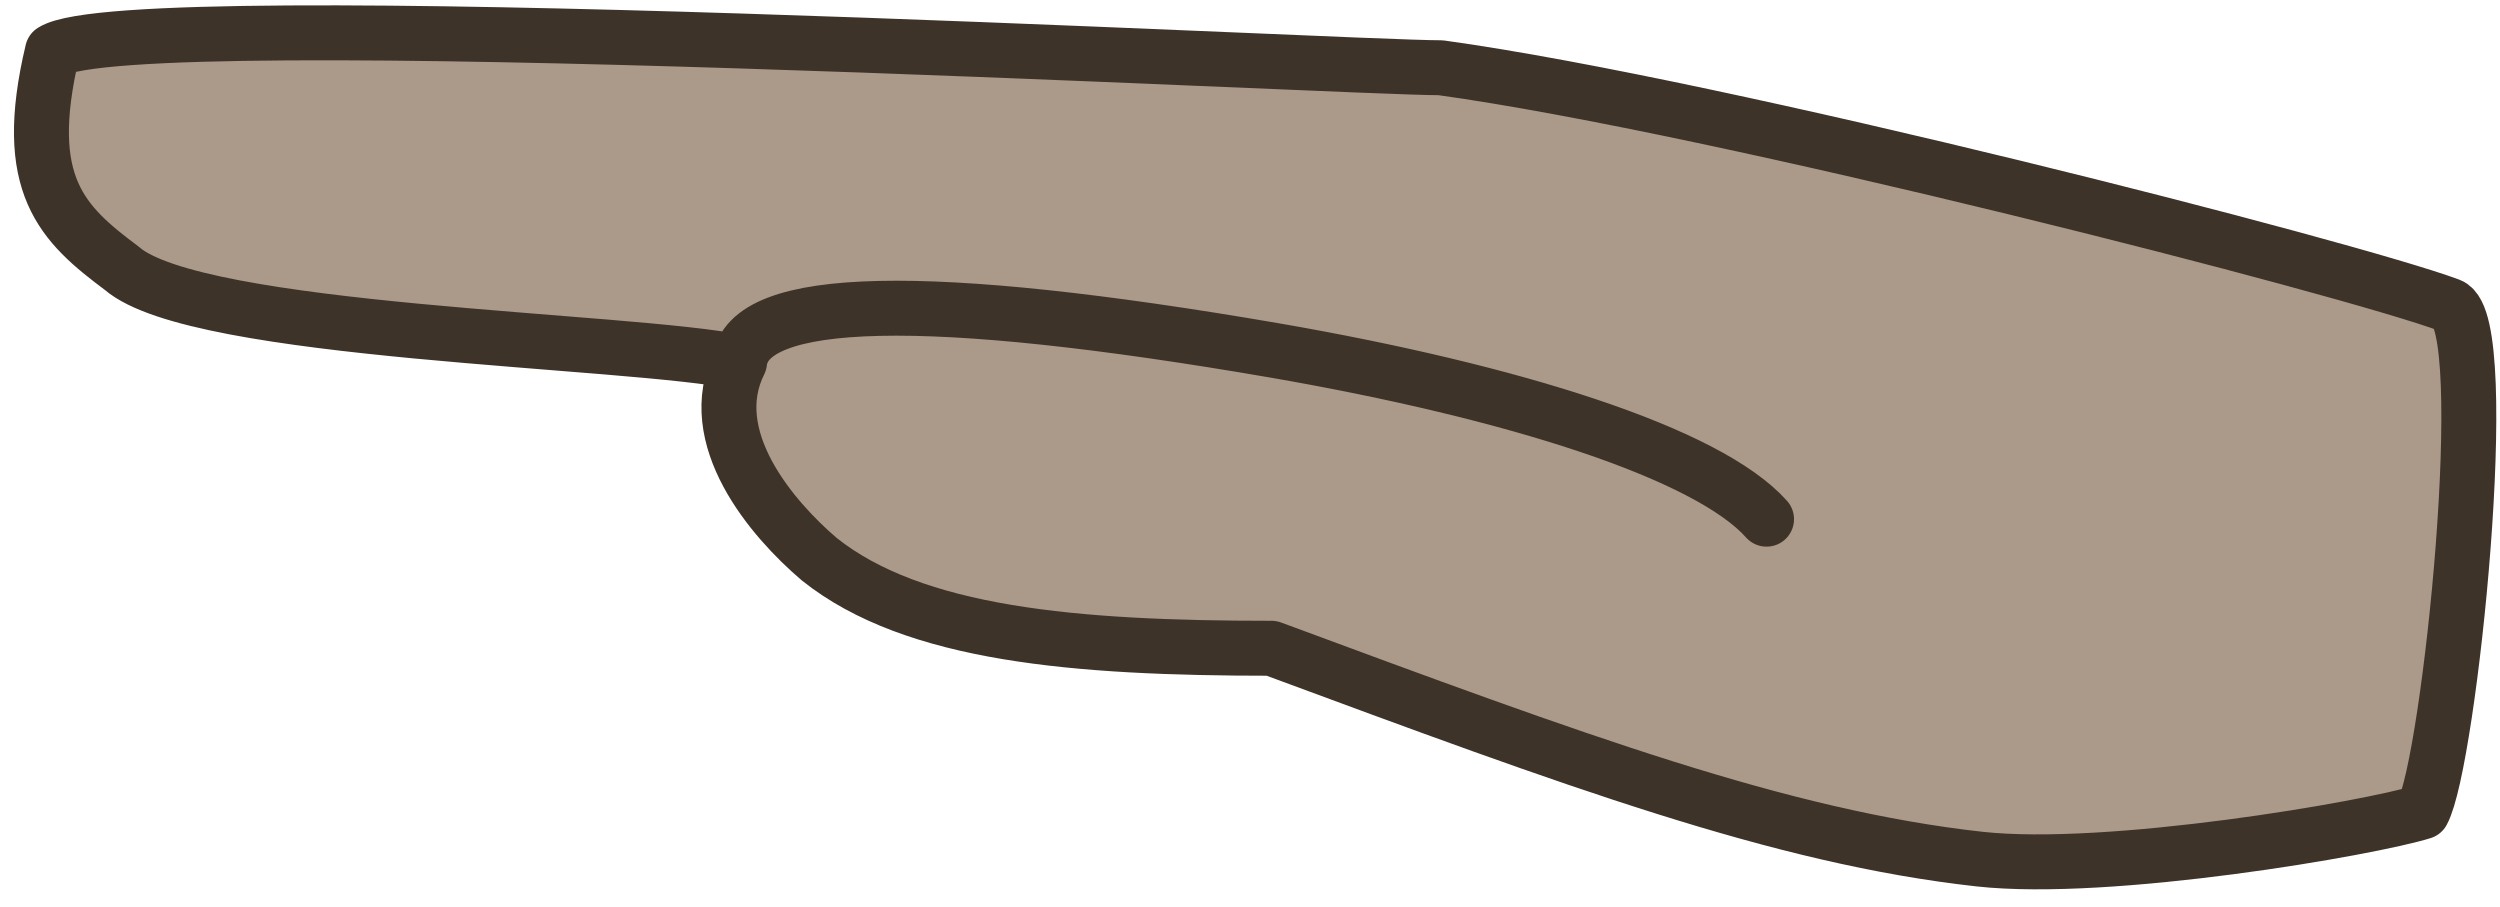
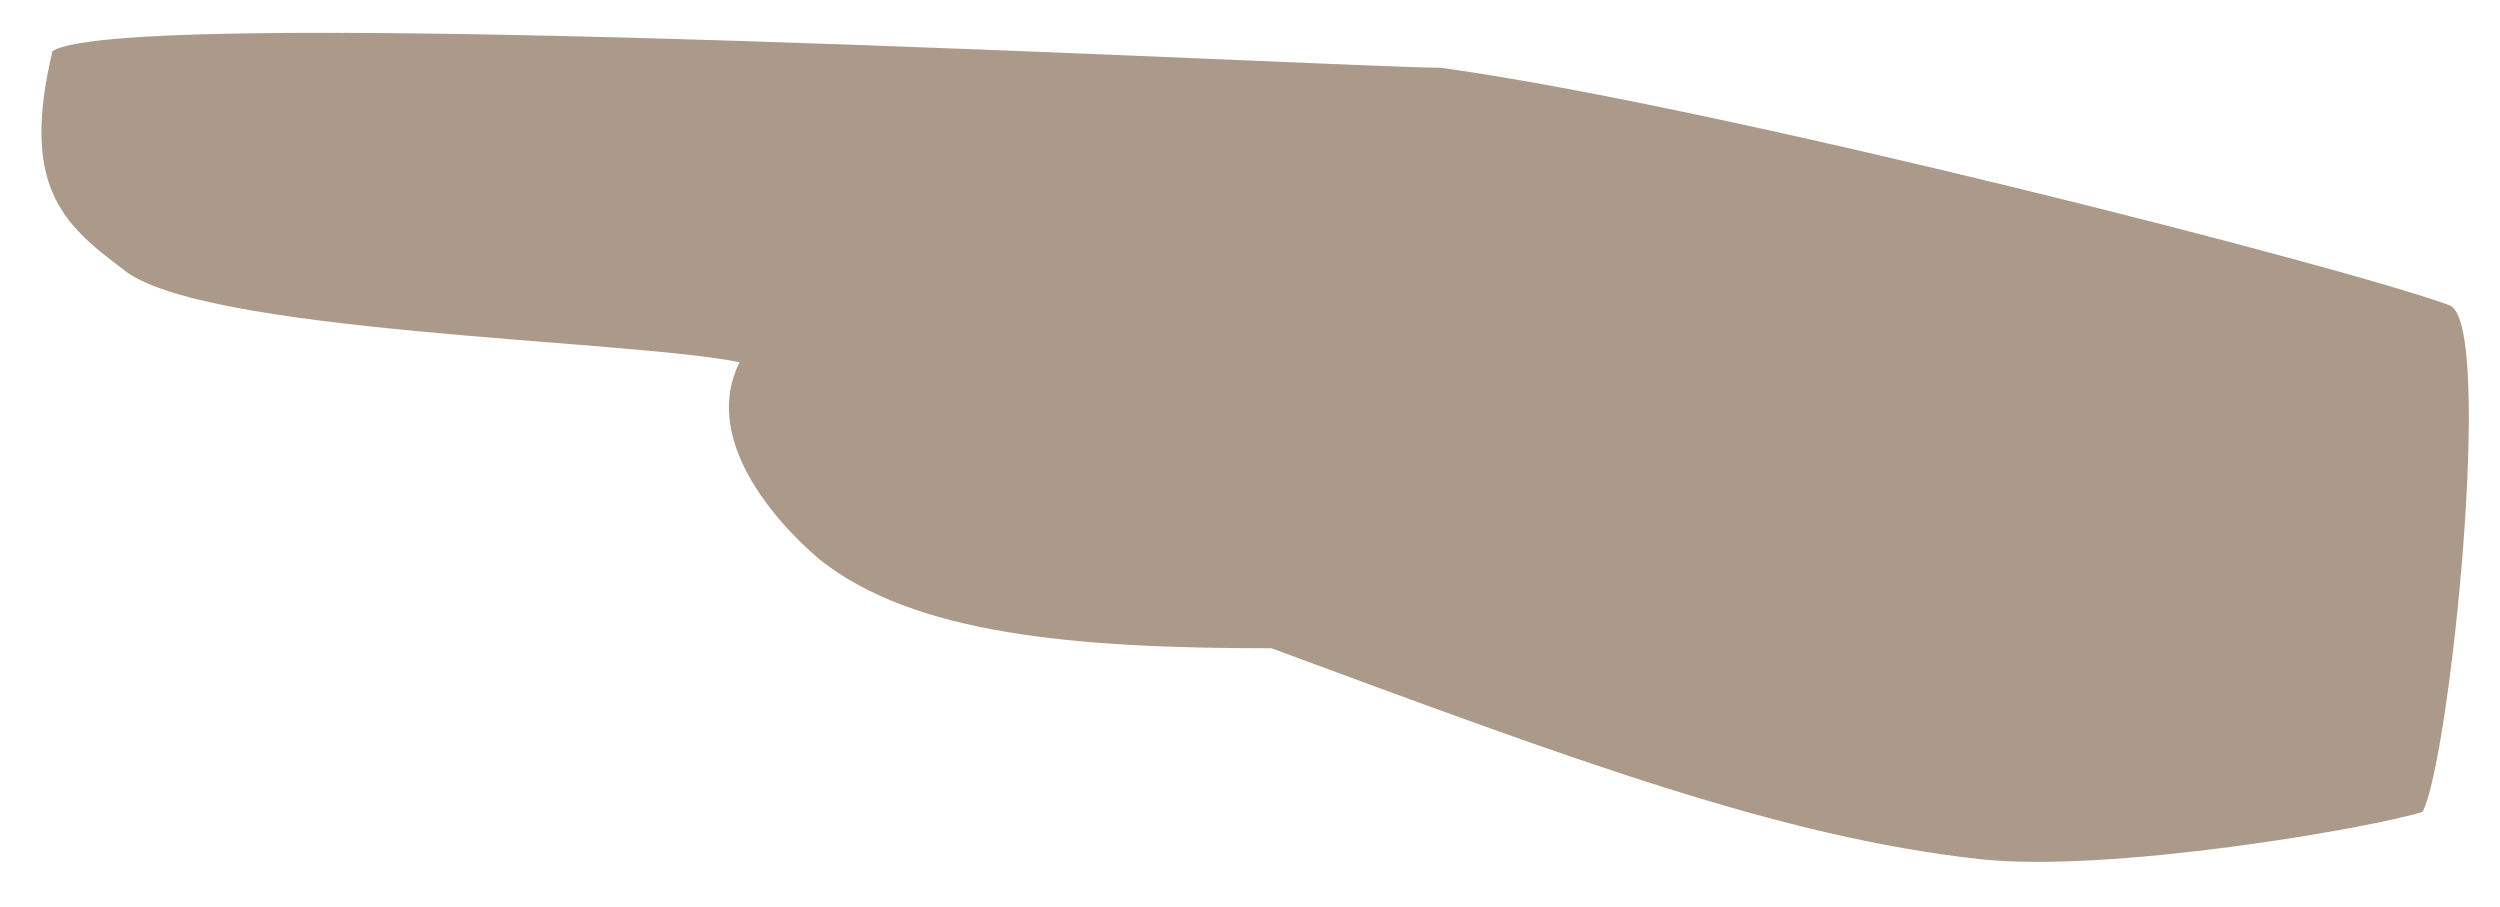
<svg xmlns="http://www.w3.org/2000/svg" width="91px" height="33px" viewBox="0 0 91 33" version="1.1">
  <title>paper</title>
  <g id="Page-1" stroke="none" stroke-width="1" fill="none" fill-rule="evenodd">
    <g id="Artboard" transform="translate(-112, -165)">
      <g id="paper" transform="translate(113.508, 166.195)">
        <path d="M87.657,9.92 C84.102,8.587 61.195,2.688 50.934,1.271 C47.408,1.271 3.239,-1.128 0.402,0.665 C-0.761,5.54 0.76,6.953 2.927,8.572 C5.652,10.948 21.338,11.153 25.412,11.99 C24.049,14.723 26.588,17.688 28.312,19.159 C31.751,21.904 37.617,22.402 44.777,22.402 C55.827,26.492 63.3,29.274 70.544,30.076 C75.263,30.599 84.794,28.947 86.671,28.357 C87.657,26.554 89.305,10.537 87.657,9.92 Z" id="paper-bk" fill="#AB9989" />
-         <path d="M25.412,11.99 C25.709,9.521 32.199,9.377 44.883,11.56 C53.603,13.071 60.659,15.305 62.794,17.703 M87.657,9.92 C84.102,8.587 61.195,2.688 50.934,1.271 C47.408,1.271 3.239,-1.128 0.402,0.665 C-0.761,5.54 0.76,6.953 2.927,8.572 C5.652,10.948 21.338,11.153 25.412,11.99 C24.049,14.723 26.588,17.688 28.312,19.159 C31.751,21.904 37.617,22.402 44.777,22.402 C55.827,26.492 63.3,29.274 70.544,30.076 C75.263,30.599 84.794,28.947 86.671,28.357 C87.657,26.554 89.305,10.537 87.657,9.92 Z" stroke="#3D3329" stroke-width="2" stroke-linecap="round" stroke-linejoin="round" />
      </g>
    </g>
  </g>
</svg>